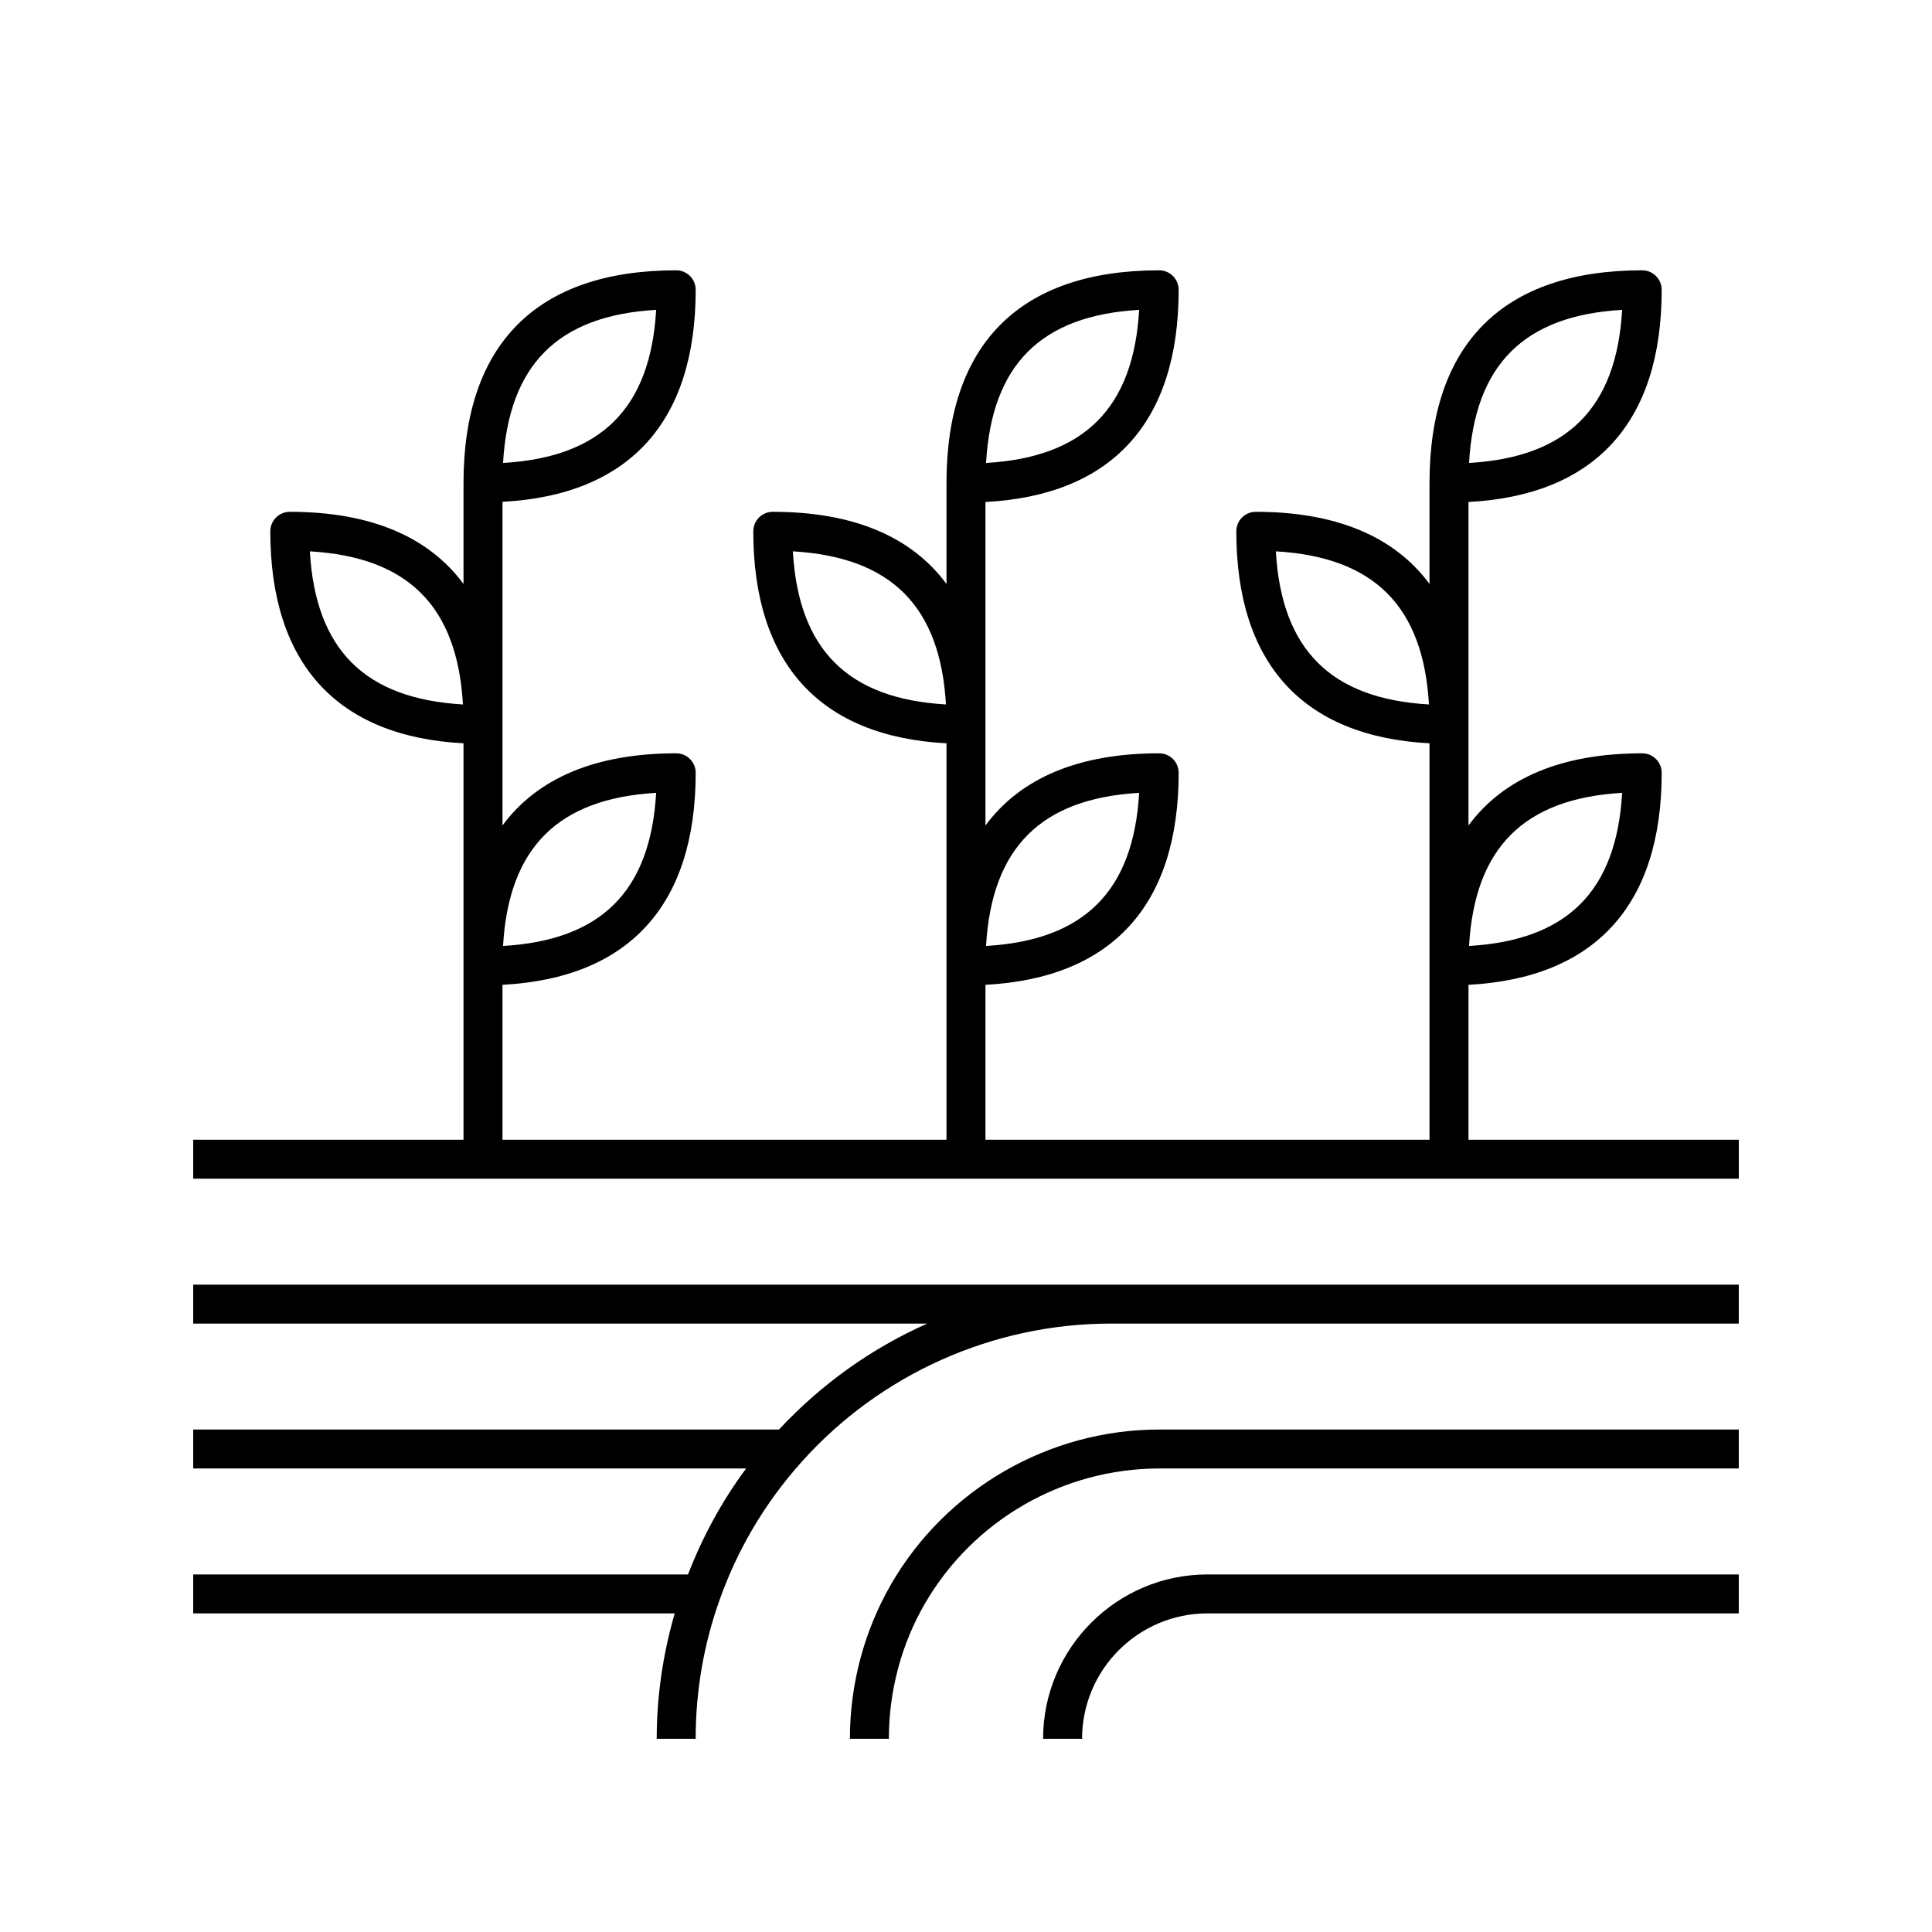
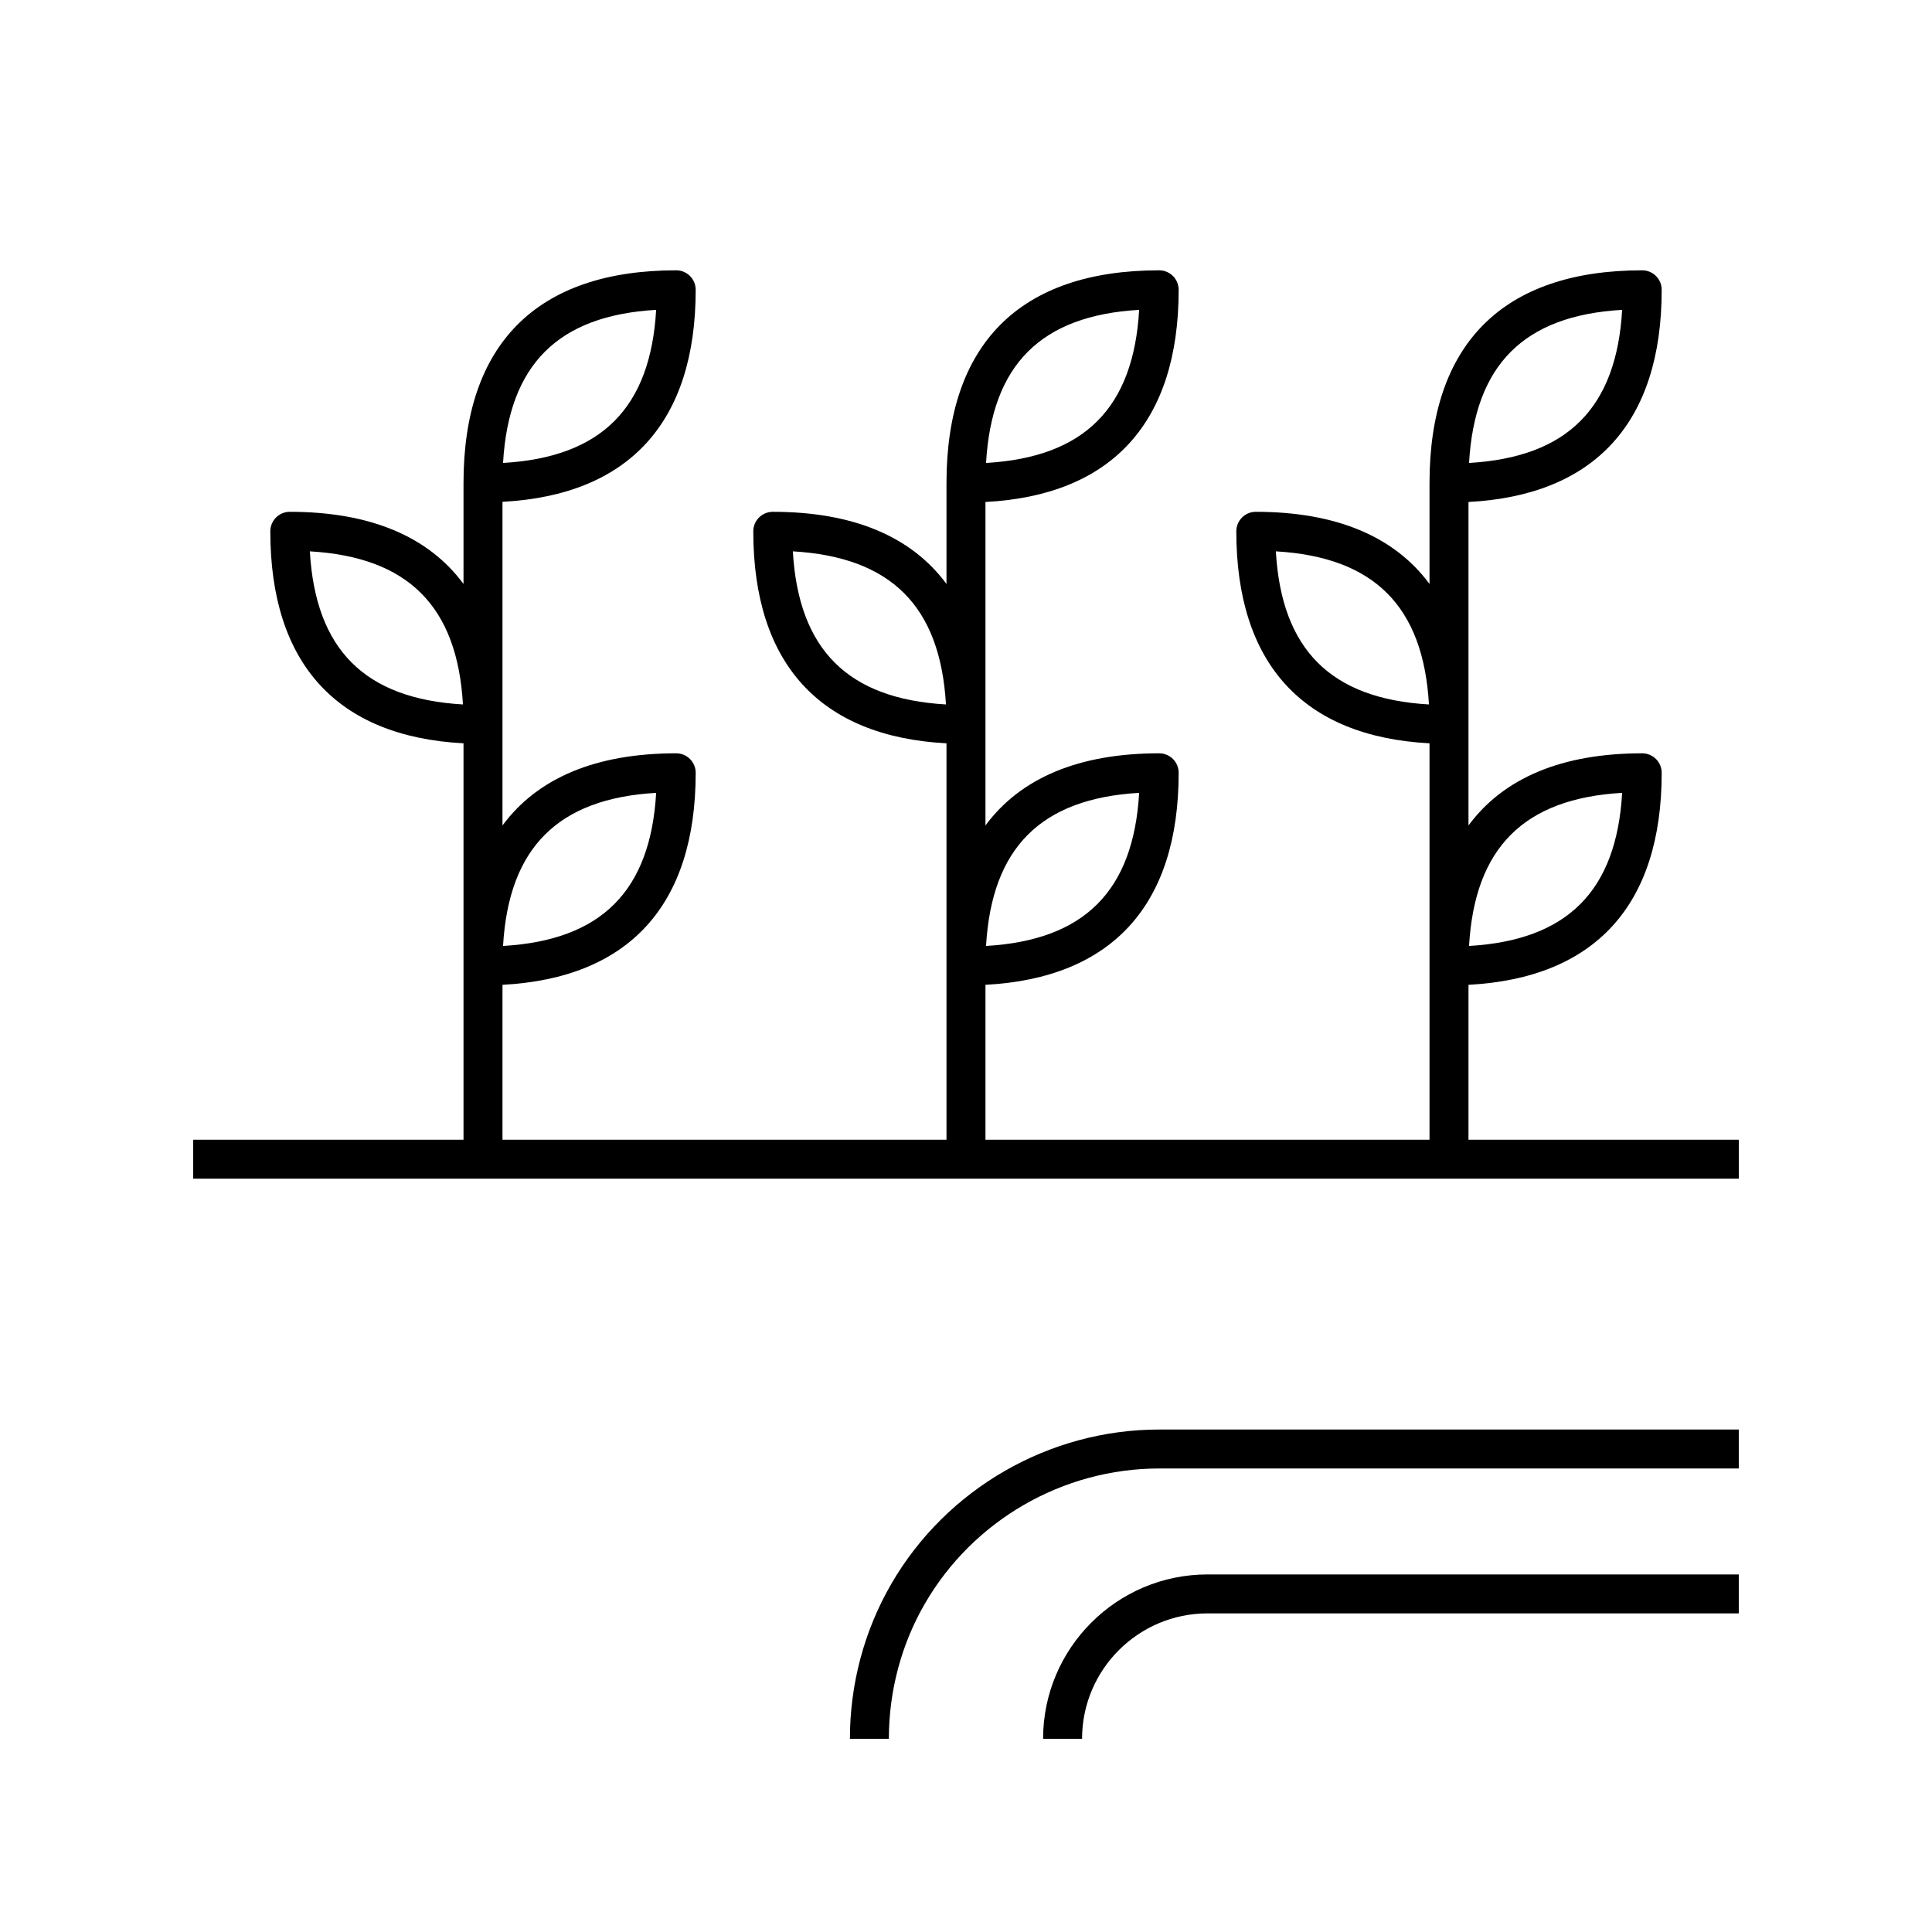
<svg xmlns="http://www.w3.org/2000/svg" id="a" viewBox="0 0 80 80">
  <path d="M60.807,40.779c5.235-.278,8-3.295,8-8.779,0-.446-.361-.807-.807-.807-3.326,0-5.741,1.021-7.193,2.988v-13.395c5.239-.276,8-3.3,8-8.786,0-.446-.361-.807-.807-.807-5.762,0-8.807,3.045-8.807,8.807v4.181c-1.452-1.967-3.867-2.988-7.193-2.988-.445,0-.807,.361-.807,.807,0,5.484,2.765,8.501,8,8.779v16.414h-18.387v-6.414c5.235-.278,8-3.295,8-8.779,0-.446-.361-.807-.807-.807-3.326,0-5.741,1.021-7.193,2.988v-13.395c5.239-.276,8-3.3,8-8.786,0-.446-.361-.807-.807-.807-5.762,0-8.807,3.045-8.807,8.807v4.181c-1.452-1.967-3.867-2.988-7.193-2.988-.445,0-.807,.361-.807,.807,0,5.484,2.765,8.501,8,8.779v16.414H20.807v-6.414c5.235-.278,8-3.295,8-8.779,0-.446-.361-.807-.807-.807-3.326,0-5.741,1.021-7.193,2.988v-13.402c5.235-.278,8-3.295,8-8.779,0-.446-.361-.807-.807-.807-5.762,0-8.807,3.045-8.807,8.807v4.181c-1.452-1.967-3.867-2.988-7.193-2.988-.445,0-.807,.361-.807,.807,0,5.484,2.765,8.501,8,8.779v16.414H8v1.613H72v-1.613h-11.193v-6.414Zm6.363-7.949c-.236,4.068-2.271,6.104-6.34,6.34,.236-4.068,2.271-6.104,6.34-6.34Zm0-20c-.236,4.068-2.271,6.104-6.34,6.34,.236-4.068,2.271-6.104,6.34-6.34Zm-14.34,10c4.068,.236,6.104,2.272,6.34,6.34-4.068-.236-6.104-2.272-6.34-6.34Zm-5.66,10c-.236,4.068-2.271,6.104-6.34,6.34,.236-4.068,2.271-6.104,6.34-6.34Zm0-20c-.236,4.068-2.271,6.104-6.34,6.34,.236-4.068,2.271-6.104,6.34-6.34Zm-14.34,10c4.068,.236,6.104,2.272,6.34,6.34-4.068-.236-6.104-2.272-6.34-6.34Zm-5.66,10c-.236,4.068-2.271,6.104-6.34,6.34,.236-4.068,2.271-6.104,6.34-6.34Zm0-20c-.236,4.068-2.271,6.104-6.34,6.34,.236-4.068,2.271-6.104,6.34-6.34Zm-14.34,10c4.068,.236,6.104,2.272,6.34,6.34-4.068-.236-6.104-2.272-6.34-6.34Z" />
-   <path d="M8,54.807h30.396c-2.303,1.02-4.392,2.509-6.14,4.387H8v1.613H30.896c-1.003,1.348-1.8,2.821-2.407,4.387H8v1.613H27.938c-.485,1.68-.745,3.419-.745,5.193h1.613c0-1.97,.331-3.898,.984-5.731,.747-2.118,1.891-4.046,3.4-5.731,3.256-3.642,7.925-5.731,12.809-5.731h26v-1.613H8v1.613Z" />
  <path d="M36.901,65.596c-1.117,1.929-1.708,4.144-1.708,6.404h1.613c0-1.977,.516-3.912,1.491-5.596,1.997-3.452,5.714-5.597,9.702-5.597h24v-1.613h-24c-4.562,0-8.814,2.453-11.099,6.402Z" />
  <path d="M43.193,72h1.613c0-2.864,2.33-5.193,5.193-5.193h22v-1.613h-22c-3.753,0-6.807,3.053-6.807,6.807Z" />
</svg>